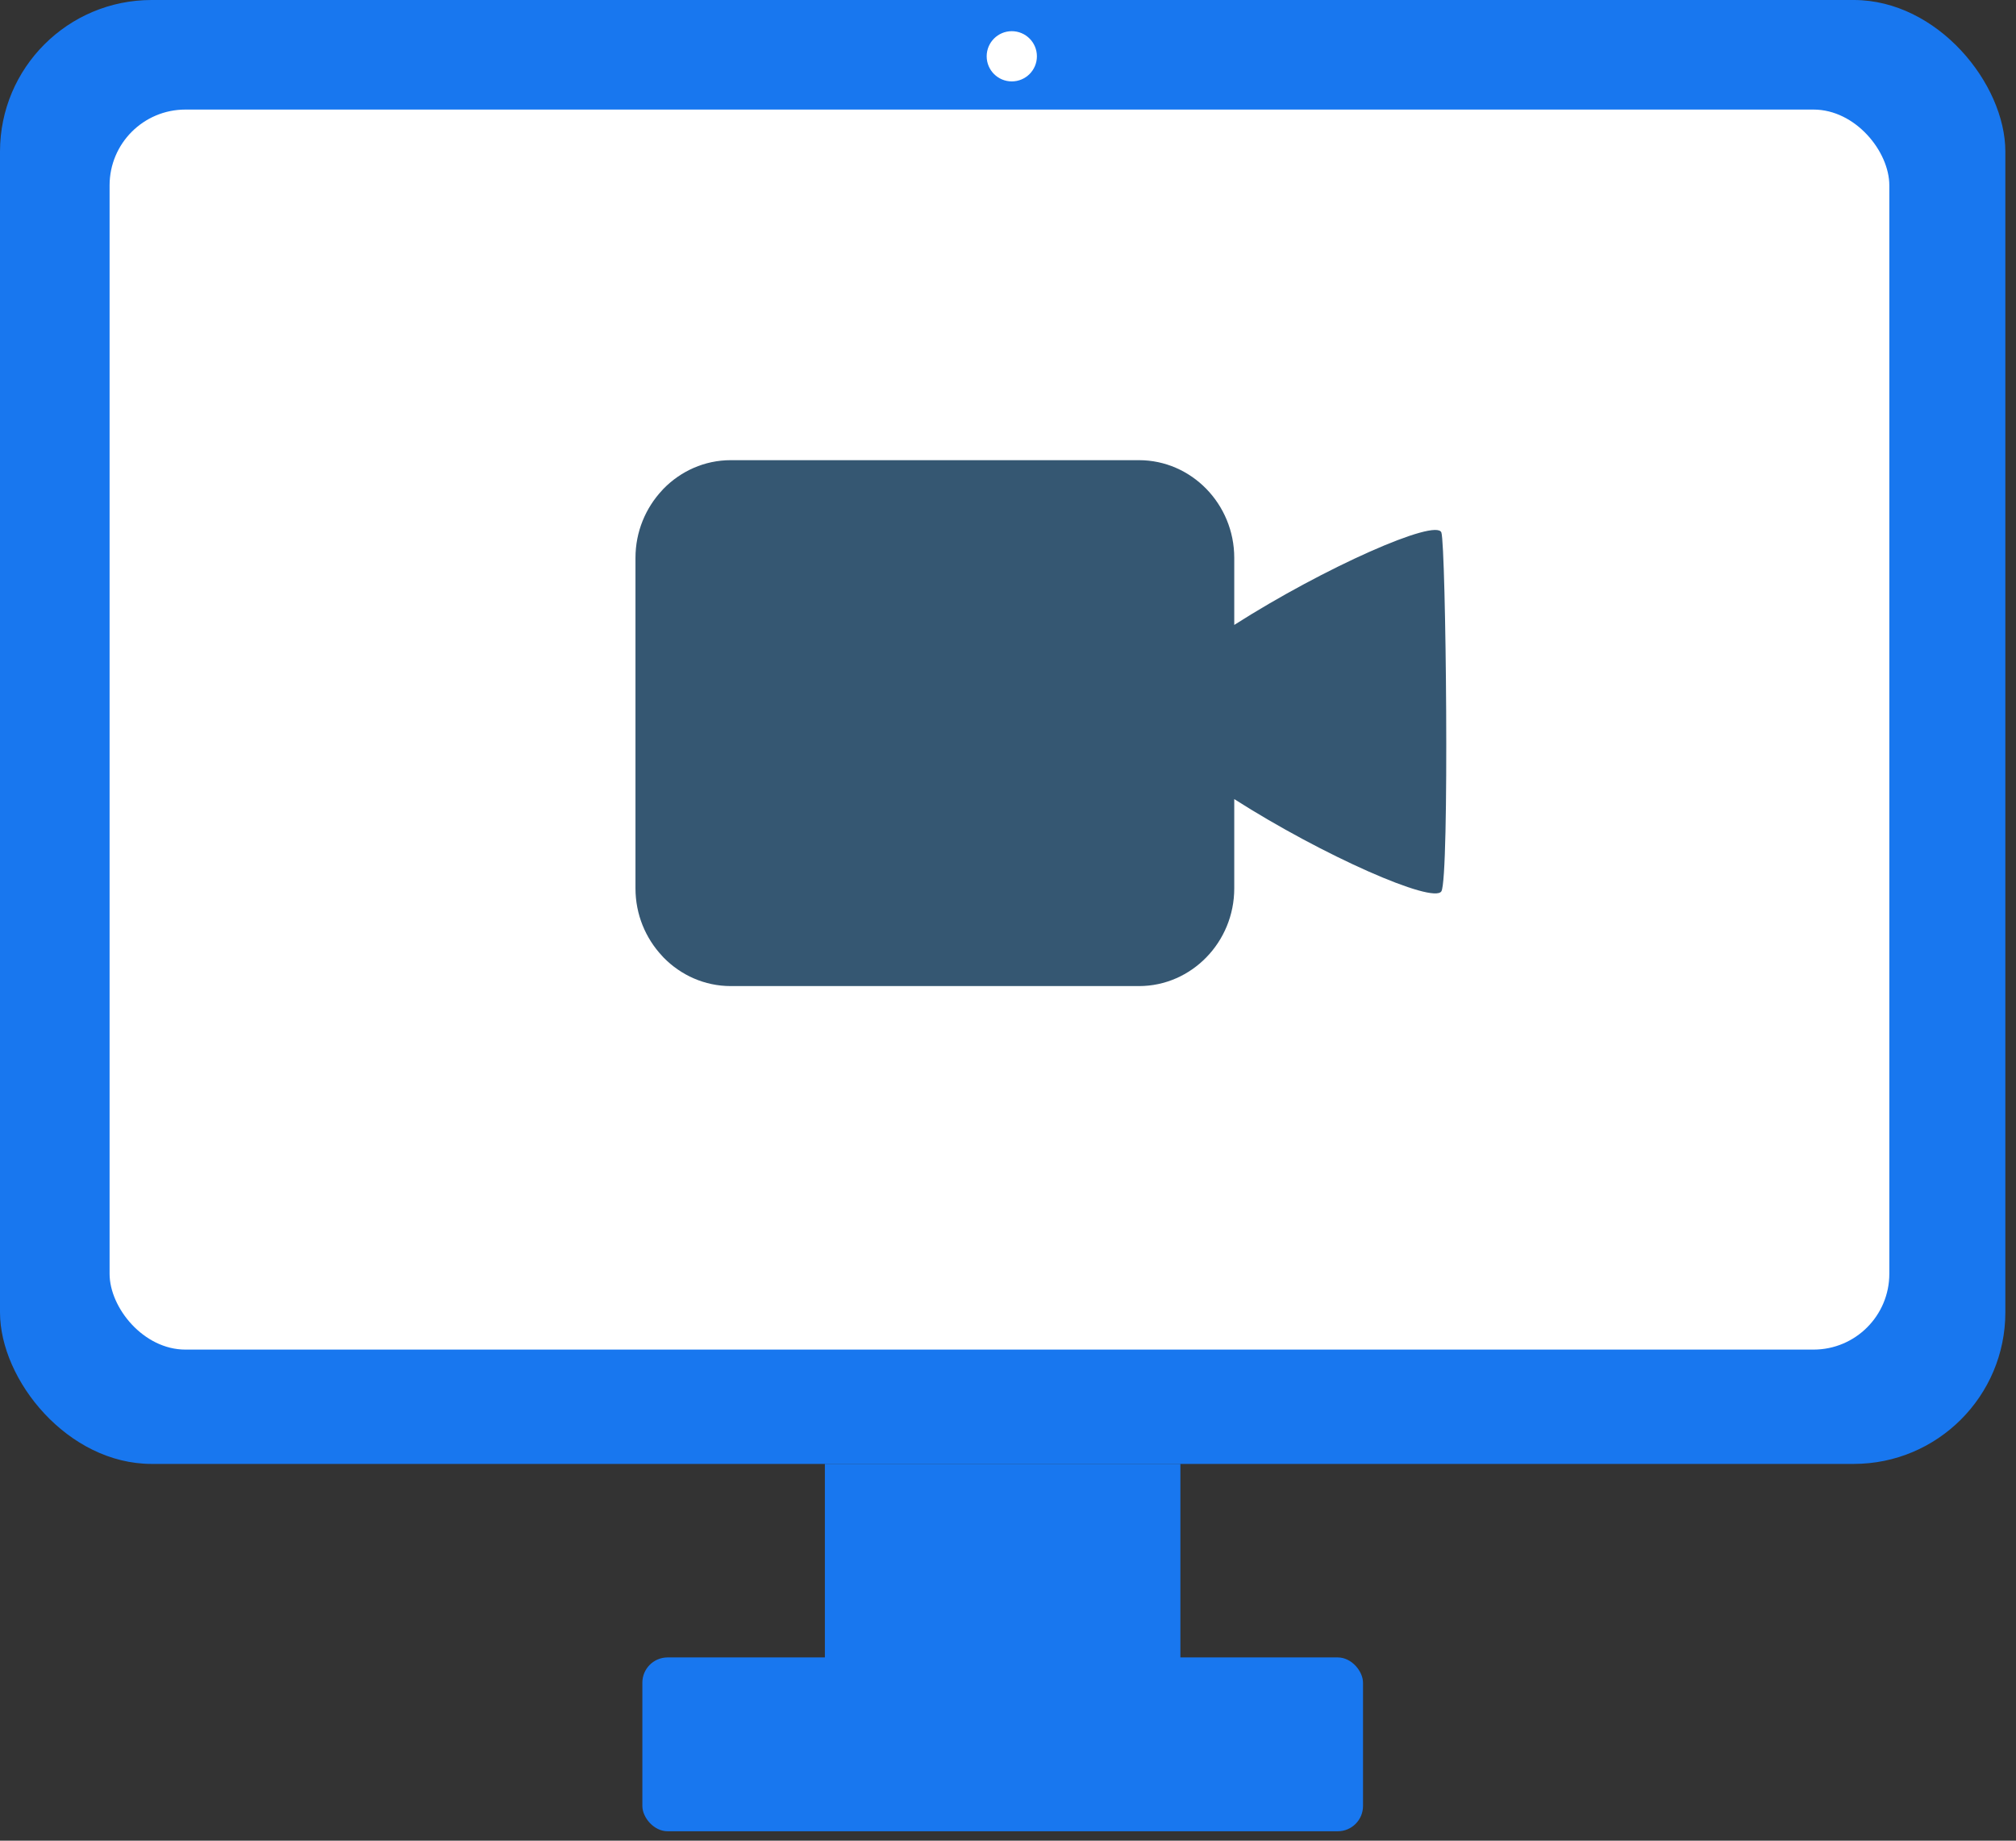
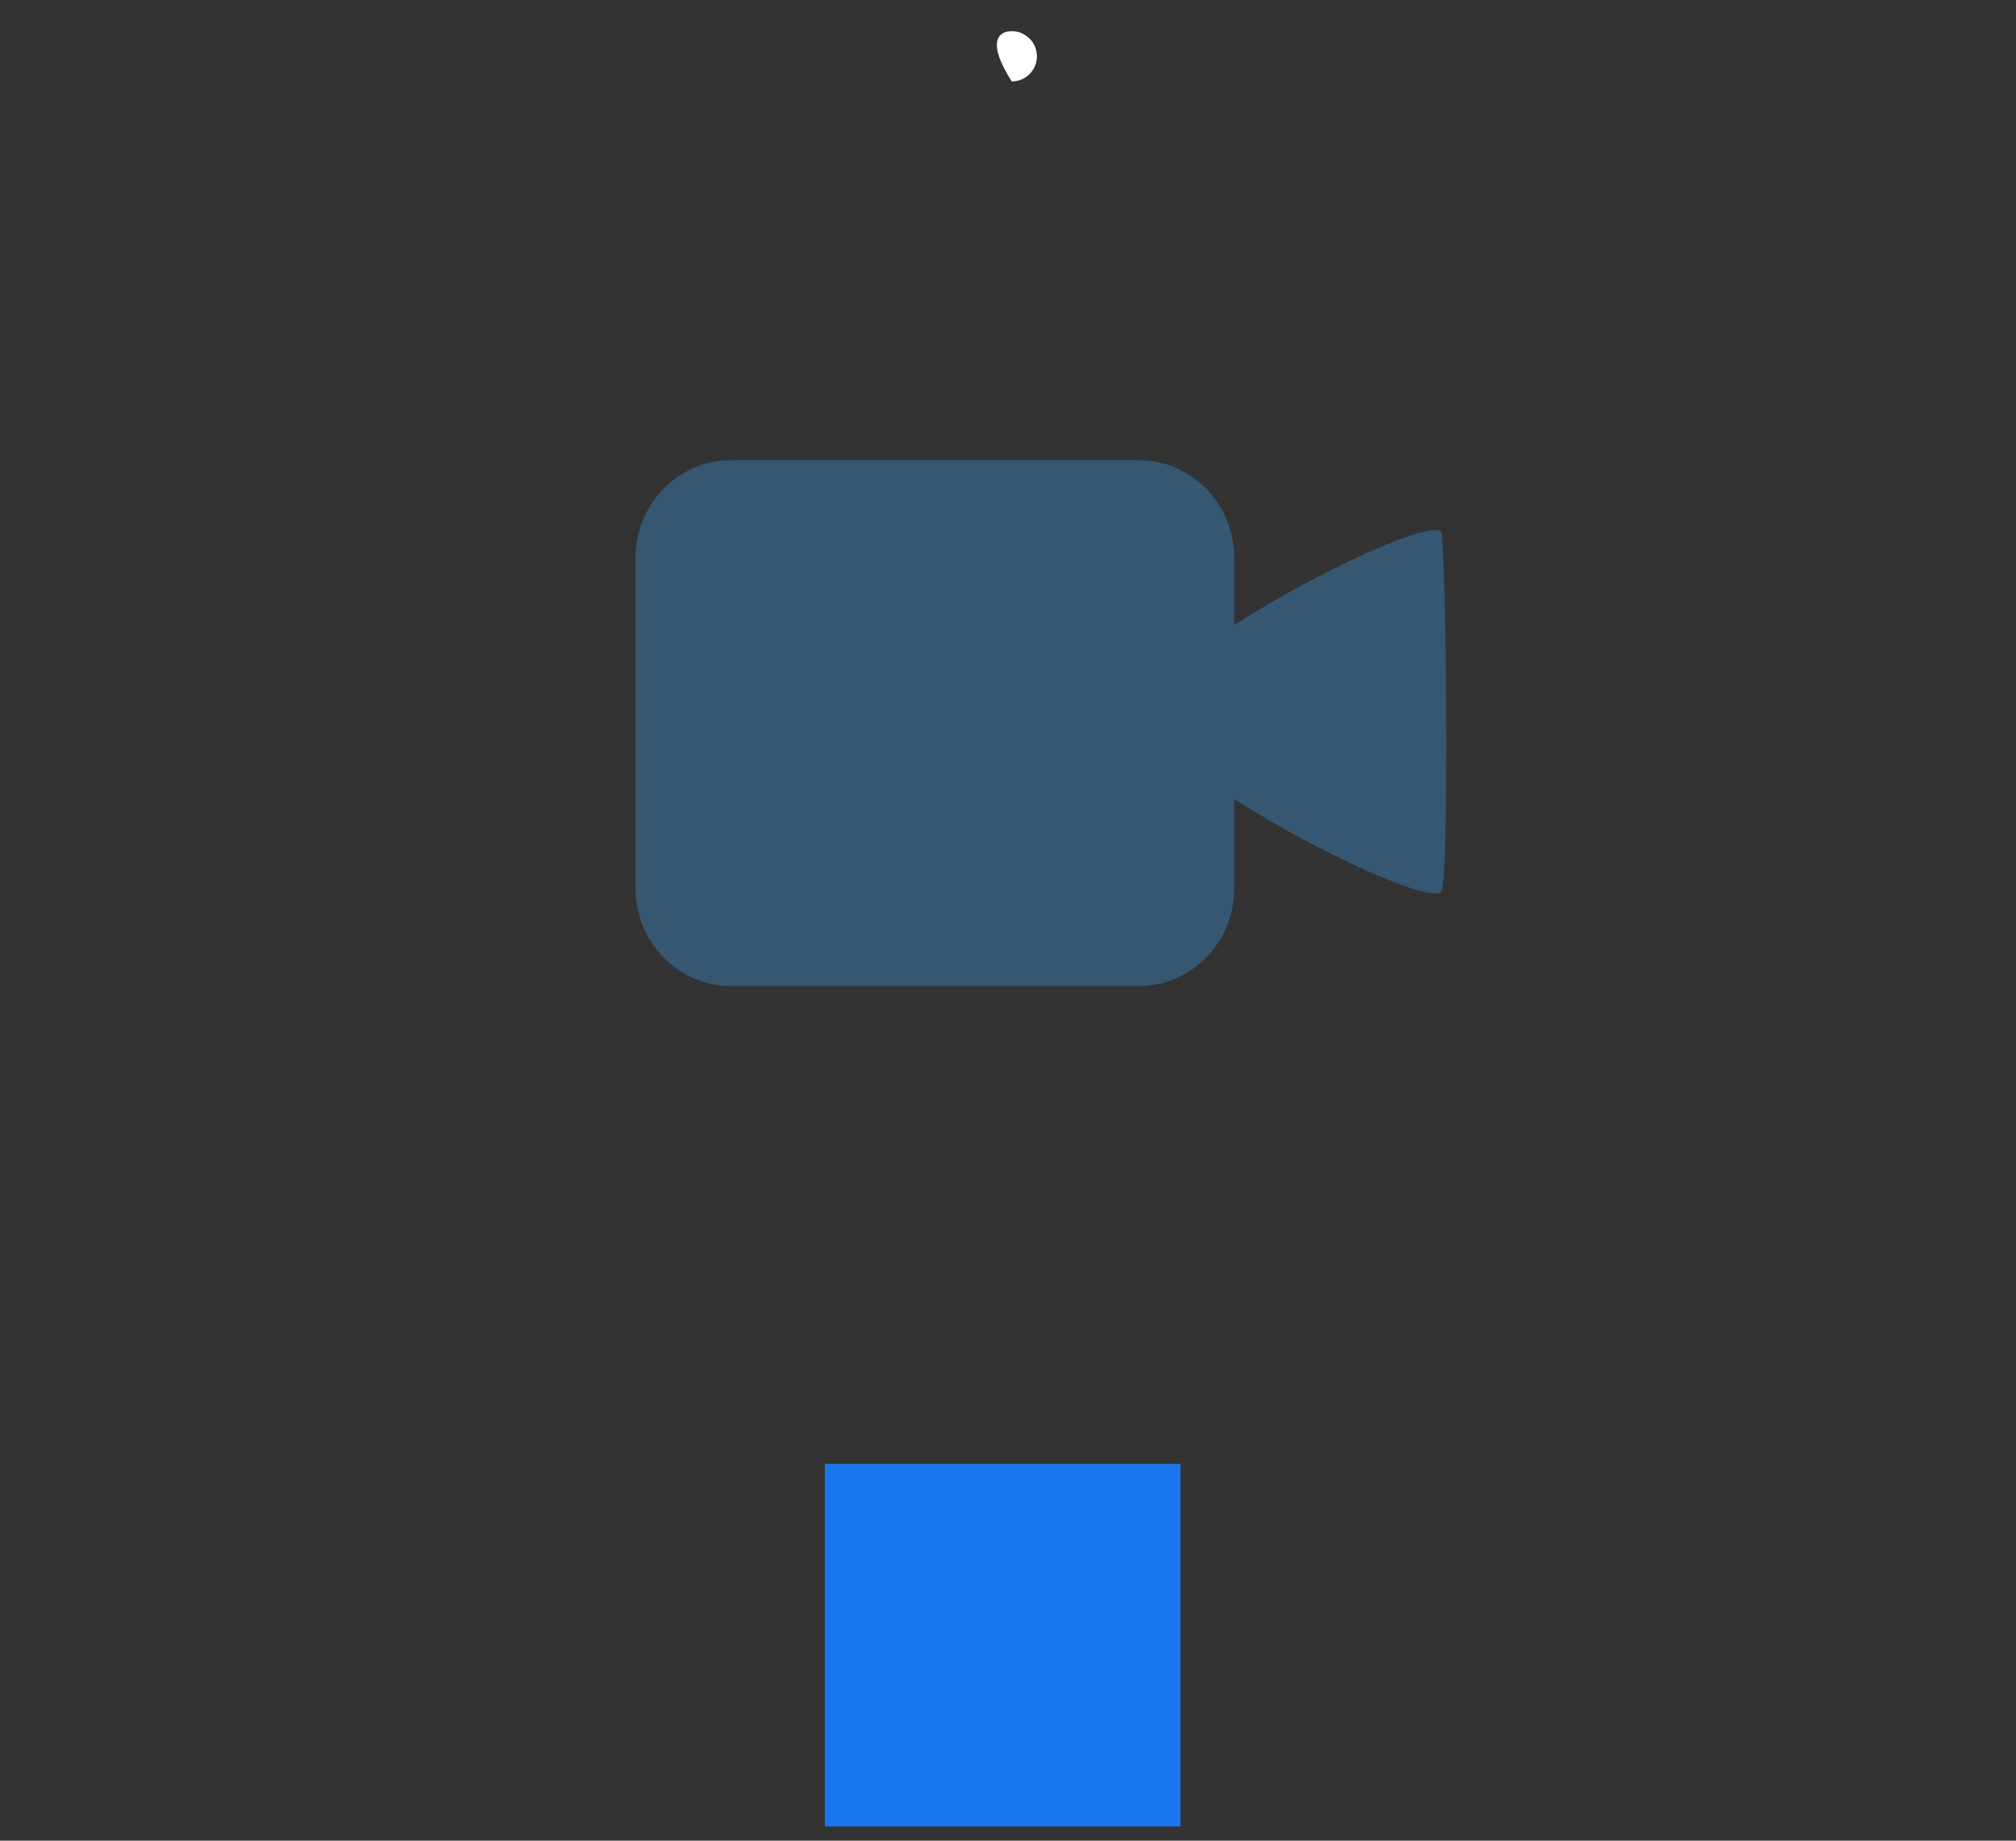
<svg xmlns="http://www.w3.org/2000/svg" width="92" height="84" viewBox="0 0 92 84" fill="none">
  <rect x="0" y="0" width="92" height="84" fill="#333333" stroke="none" />
-   <rect x="-0" width="91.514" height="66.806" rx="6.917" fill="#1877EF" />
-   <path d="M47.319 2.569C47.319 3.202 46.806 3.715 46.173 3.715C45.54 3.715 45.027 3.202 45.027 2.569C45.027 1.936 45.54 1.423 46.173 1.423C46.806 1.423 47.319 1.936 47.319 2.569Z" fill="white" />
+   <path d="M47.319 2.569C47.319 3.202 46.806 3.715 46.173 3.715C45.027 1.936 45.54 1.423 46.173 1.423C46.806 1.423 47.319 1.936 47.319 2.569Z" fill="white" />
  <rect x="37.643" y="66.805" width="16.224" height="16.542" fill="#1877EF" />
-   <rect x="5.001" y="5" width="81.218" height="56.589" rx="3.459" fill="white" />
-   <rect x="29.314" y="75.637" width="32.887" height="7.933" rx="1.153" fill="#1877EF" />
  <path fill-rule="evenodd" clip-rule="evenodd" d="M56.325 28.519C60.433 25.897 65.545 23.64 65.777 24.301C65.985 24.896 66.153 40.083 65.777 40.676C65.406 41.262 60.377 39.053 56.325 36.467V40.543C56.325 41.77 55.836 42.885 55.049 43.691C54.262 44.498 53.174 45 51.978 45H33.347C32.151 45 31.063 44.498 30.276 43.691L30.212 43.62C29.463 42.819 29 41.733 29 40.543C29 36.133 29 29.866 29 25.456C29 24.266 29.463 23.181 30.212 22.379L30.276 22.308C31.063 21.502 32.151 21 33.347 21H51.978C53.174 21 54.262 21.502 55.049 22.308C55.836 23.115 56.325 24.23 56.325 25.456V28.519Z" fill="#355772" />
</svg>